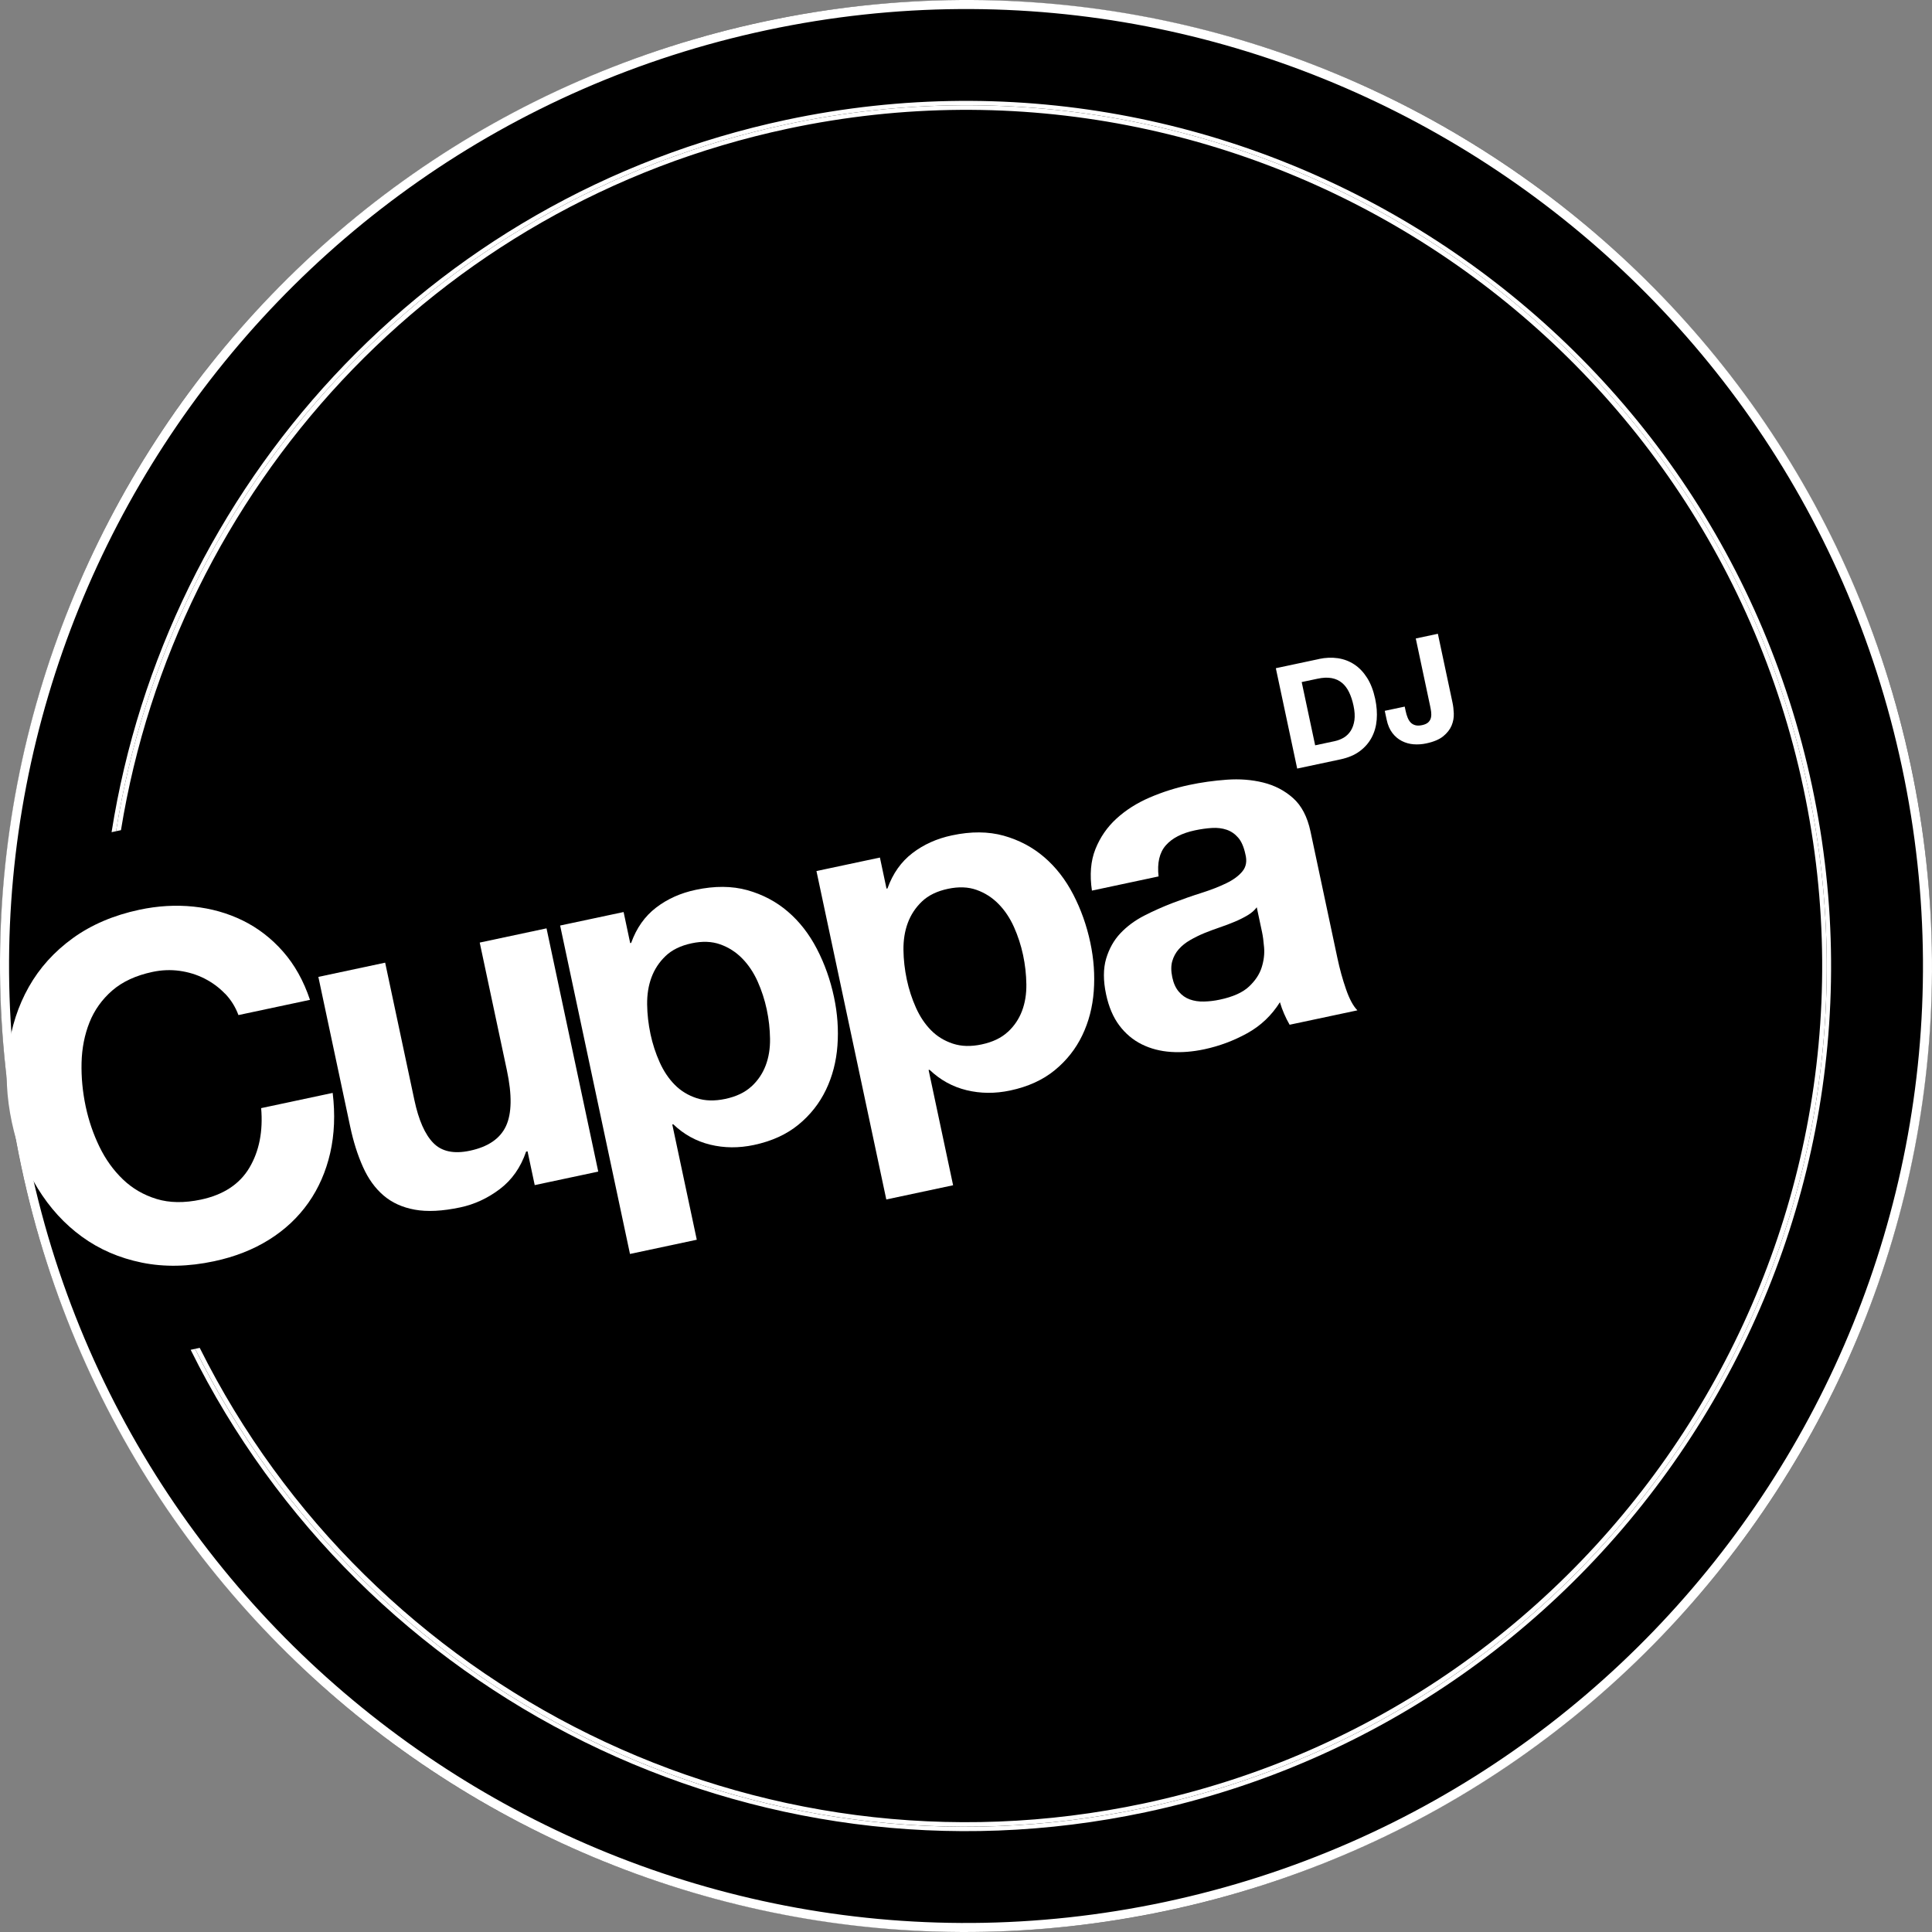
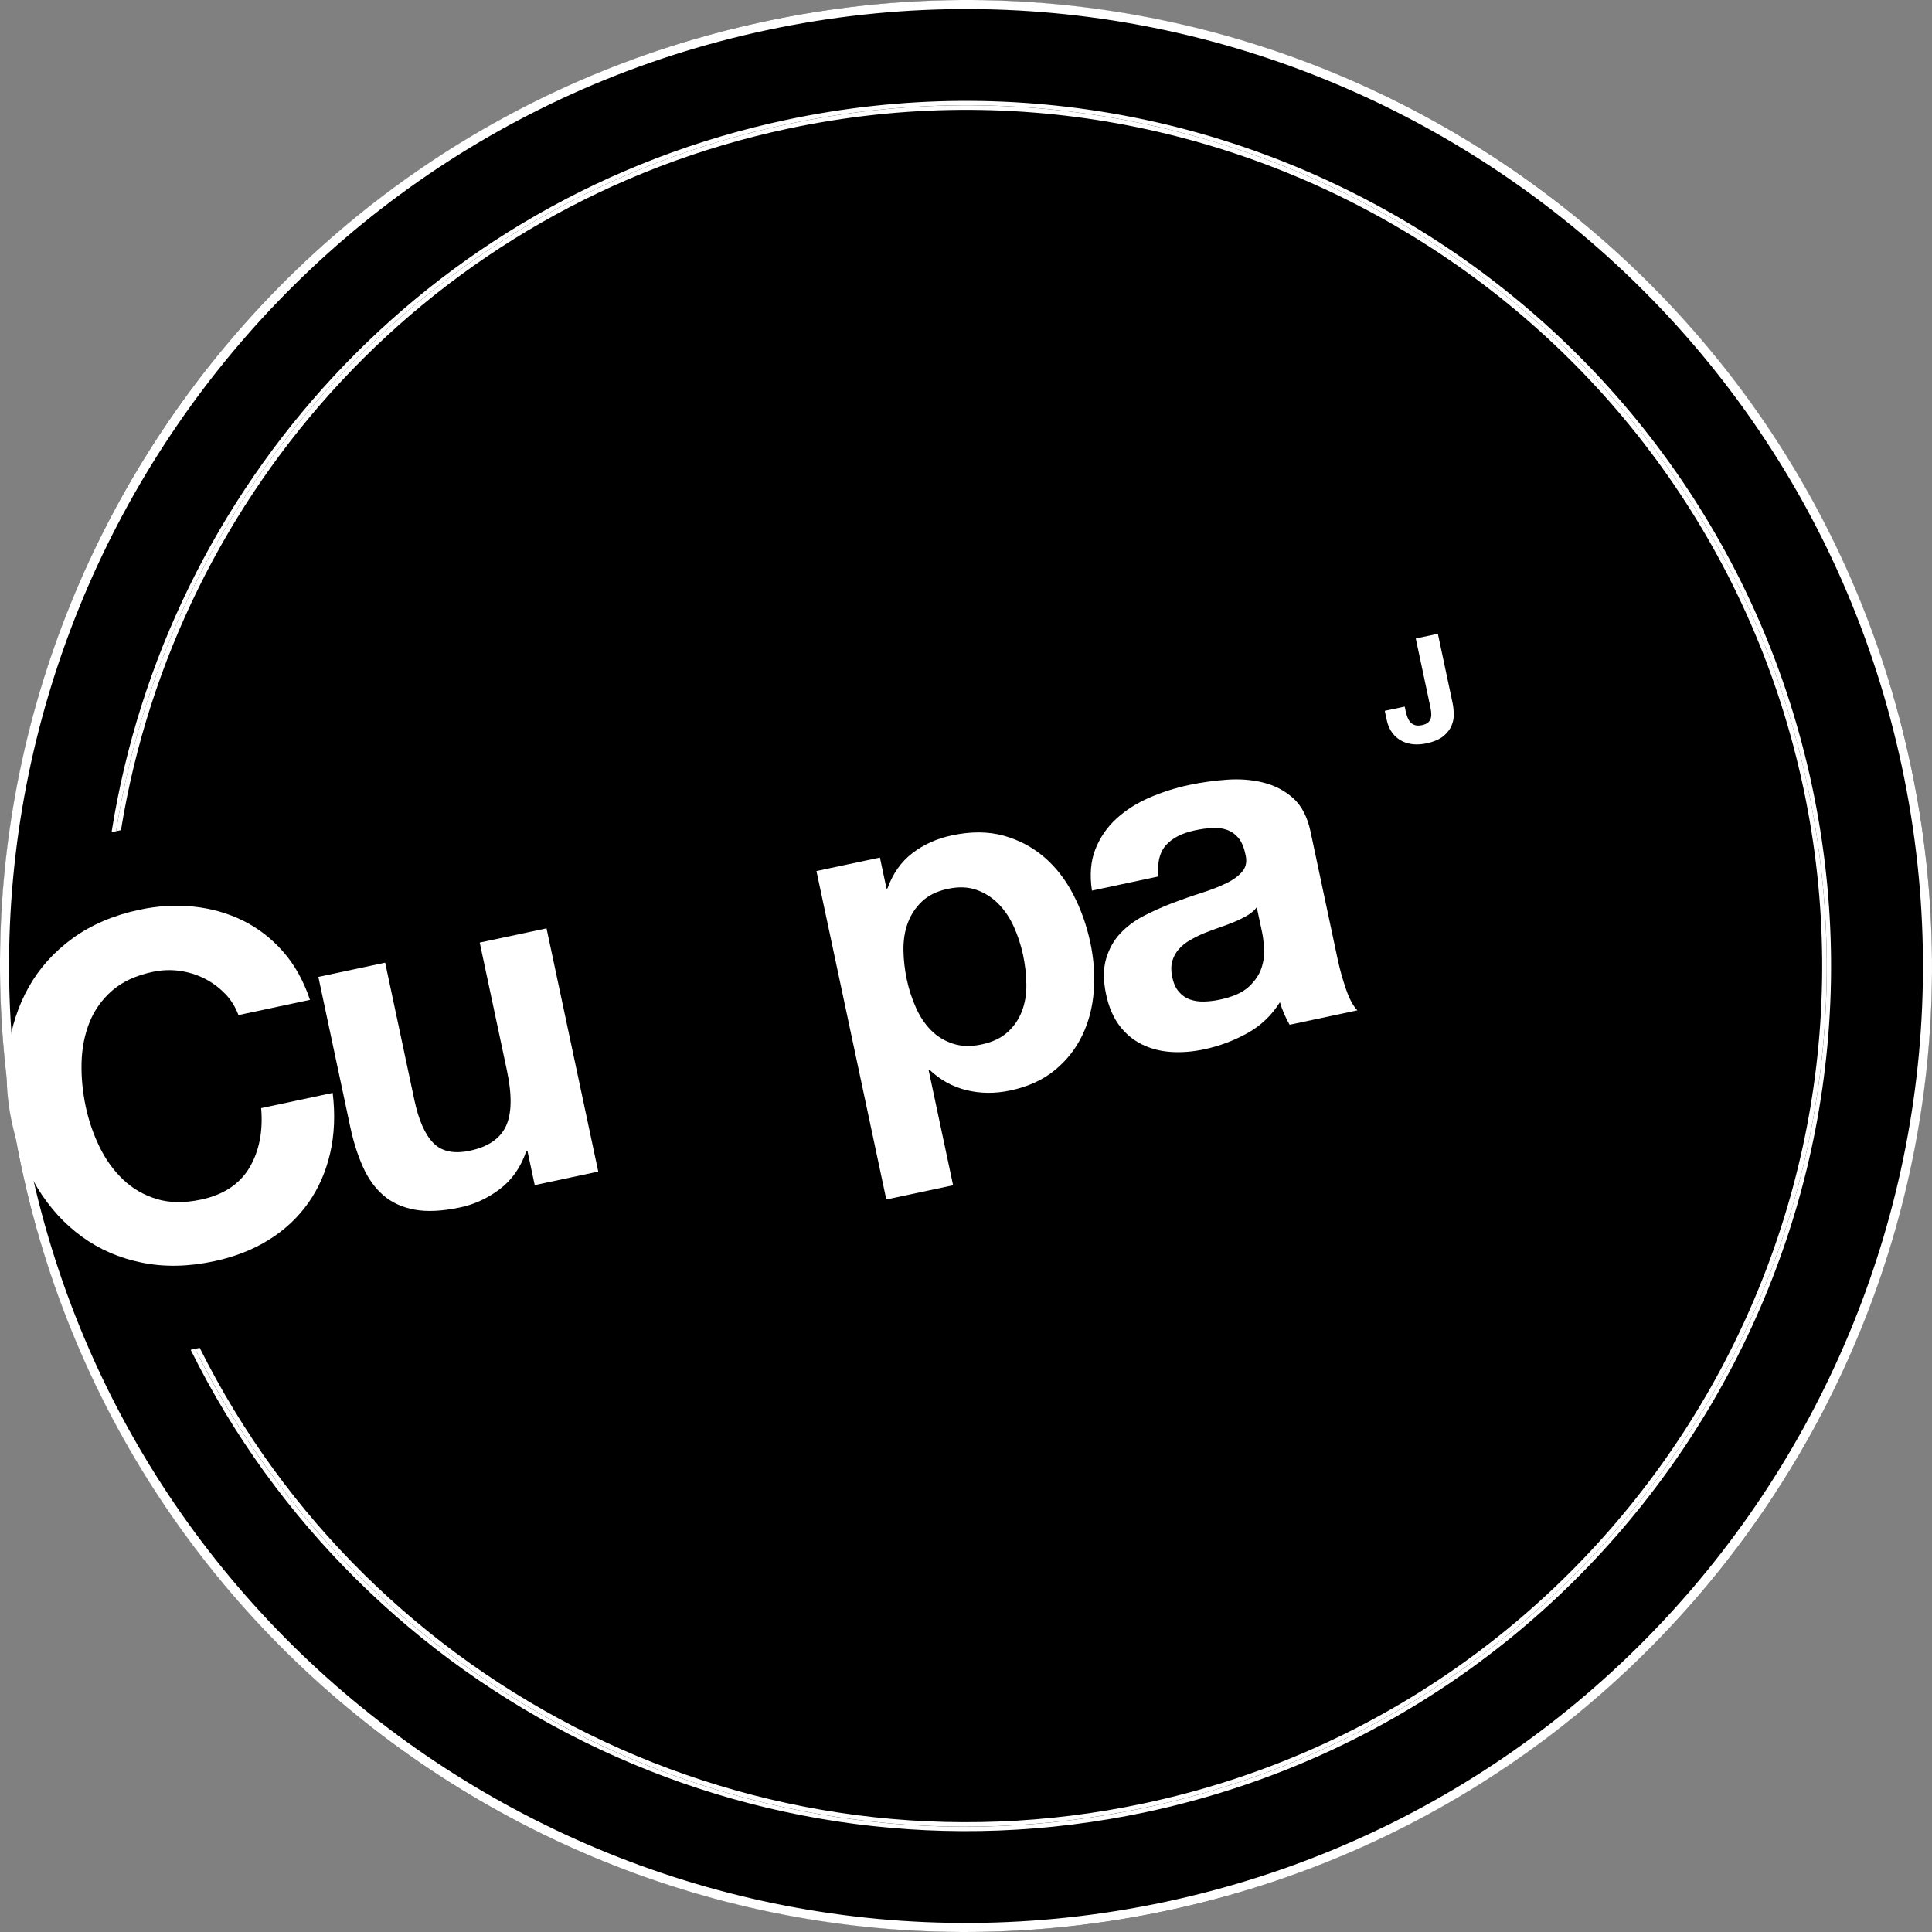
<svg xmlns="http://www.w3.org/2000/svg" id="Layer_1" data-name="Layer 1" version="1.1" viewBox="0 0 53.938 53.938">
  <rect x="0" y="0" width="53.938" height="53.938" fill="#808080" stroke="none" />
  <defs>
    <style>
      .cls-1 {
        fill: #000;
      }

      .cls-1, .cls-2, .cls-3 {
        stroke-width: 0px;
      }

      .cls-2 {
        fill: #fff;
      }

      .cls-3 {
        fill: #231f20;
      }
    </style>
  </defs>
  <rect class="cls-3" x="5.406" y="23.279" width="3.866" height="11.473" transform="translate(-5.875 2.161) rotate(-12.005)" />
  <g>
    <circle class="cls-1" cx="26.969" cy="26.969" r="26.964" />
    <path class="cls-2" d="M21.413.84c14.408-3.064,28.622,6.165,31.686,20.573,3.064,14.408-6.165,28.622-20.573,31.686-14.408,3.064-28.622-6.165-31.686-20.573C-2.224,18.118,7.005,3.904,21.413.84M21.361.595C6.795,3.693-2.502,18.012.595,32.577s17.416,23.863,31.982,20.766c14.566-3.097,23.863-17.416,20.766-31.982C50.246,6.795,35.927-2.502,21.361.595h0Z" />
  </g>
  <path class="cls-2" d="M21.946,3.347C11.889,5.486,4.629,13.635,3.115,23.233l.126-.027C4.755,13.672,11.965,5.597,21.972,3.469c12.979-2.76,25.737,5.524,28.497,18.503,2.76,12.979-5.524,25.737-18.503,28.497-10.96,2.331-21.762-3.215-26.52-12.811l-.123.026c4.779,9.651,15.661,15.248,26.668,12.908,13.025-2.77,21.369-15.62,18.599-28.645S34.971.577,21.946,3.347Z" />
  <path class="cls-2" d="M21.998,3.592c12.89-2.741,25.608,5.516,28.349,18.406,2.741,12.89-5.516,25.608-18.406,28.349-10.872,2.312-21.621-3.2-26.365-12.717l-.129.027c4.757,9.597,15.56,15.142,26.52,12.811,12.979-2.76,21.262-15.518,18.503-28.497C47.709,8.993,34.95.709,21.972,3.469,11.965,5.597,4.755,13.672,3.24,23.206l.137-.029C4.909,13.72,12.078,5.701,21.998,3.592Z" />
  <path class="cls-2" d="M6.281,27.741c-.165-.171-.354-.311-.57-.421s-.448-.181-.698-.216c-.249-.034-.502-.024-.755.03-.465.099-.839.272-1.125.52-.286.249-.497.545-.635.89-.137.345-.211.72-.221,1.125-.01.405.029.813.116,1.225.084.394.212.767.383,1.12s.389.656.654.911c.265.255.578.437.94.548s.775.116,1.239.018c.63-.134,1.082-.431,1.355-.892.273-.461.382-1.015.327-1.662l1.997-.425c.072.598.049,1.157-.069,1.676-.119.519-.322.984-.61,1.393-.289.409-.655.753-1.099,1.03-.445.278-.956.478-1.534.601-.718.153-1.391.166-2.017.038-.627-.128-1.183-.368-1.671-.723-.487-.354-.899-.804-1.235-1.351s-.577-1.161-.722-1.844c-.149-.7-.182-1.373-.099-2.018.083-.644.274-1.232.573-1.762.299-.53.708-.983,1.228-1.36.519-.375,1.139-.64,1.857-.793.516-.11,1.02-.139,1.512-.088.492.051.949.18,1.373.387.424.208.799.496,1.125.866.326.37.577.82.754,1.35l-1.997.425c-.085-.229-.21-.429-.375-.6Z" />
  <g>
-     <path class="cls-2" d="M36.826,18.397c.18-.038.355-.045.523-.021.168.025.321.082.459.173.139.091.258.216.359.375.101.159.176.355.226.588.043.204.057.398.042.582s-.063.35-.142.498c-.079.148-.19.275-.333.381-.143.106-.322.181-.536.227l-1.209.257-.596-2.802,1.209-.257ZM37.268,20.69c.089-.019.172-.052.25-.098.077-.047.142-.111.193-.191.051-.081.085-.179.102-.294.016-.115.008-.25-.025-.405-.03-.142-.071-.266-.123-.374s-.117-.196-.198-.263c-.08-.067-.176-.112-.289-.133-.113-.021-.245-.016-.397.017l-.44.093.376,1.766.549-.117Z" />
    <path class="cls-2" d="M40.587,19.919c.005.114-.015.225-.06.335-.045.109-.123.209-.232.299-.109.09-.269.158-.478.202-.118.025-.235.033-.352.024s-.225-.039-.327-.091c-.101-.051-.189-.125-.264-.222-.075-.098-.13-.223-.162-.378l-.052-.243.557-.118.027.126c.014.068.033.13.056.185.023.055.051.101.086.136.034.035.078.059.128.073.051.014.113.013.186-.002.081-.017.141-.045.179-.083s.062-.082.072-.133c.01-.05.011-.102.004-.156-.007-.055-.016-.107-.027-.156l-.402-1.892.617-.131.408,1.919c.02.092.032.194.037.308Z" />
  </g>
  <path class="cls-2" d="M14.929,33.089l-.201-.946-.04.008c-.152.444-.399.794-.738,1.049-.339.255-.706.425-1.1.508-.499.106-.922.127-1.27.064s-.639-.196-.874-.398-.427-.468-.574-.798c-.148-.33-.267-.706-.356-1.126l-.888-4.177,1.865-.397.816,3.836c.119.56.295.96.529,1.198.233.239.574.311,1.021.216.508-.108.843-.337,1.007-.688.163-.35.172-.871.024-1.564l-.757-3.559,1.865-.397,1.444,6.791-1.773.377Z" />
-   <path class="cls-2" d="M17.41,25.463l.184.867.027-.006c.149-.416.381-.744.697-.986.315-.241.682-.406,1.103-.495.534-.114,1.015-.11,1.444.009.428.12.804.319,1.129.597s.596.626.812,1.042c.216.416.376.865.478,1.347.097.455.129.906.096,1.353-.033.446-.14.858-.321,1.235s-.437.702-.768.973c-.331.272-.746.461-1.245.567-.421.089-.826.086-1.217-.009-.391-.095-.736-.285-1.034-.57l-.026.006.684,3.218-1.865.397-1.95-9.169,1.773-.377ZM20.979,30.333c.18-.166.312-.362.397-.586.085-.224.126-.473.122-.747s-.034-.546-.092-.818-.143-.532-.255-.783c-.113-.251-.257-.465-.432-.643s-.379-.308-.612-.391-.498-.093-.796-.03c-.307.065-.549.183-.728.354s-.31.37-.395.599-.124.479-.121.753.035.551.094.831c.058.272.143.533.255.783s.254.461.423.631c.168.17.371.294.608.372s.503.085.801.022c.307-.065.55-.181.729-.347Z" />
  <path class="cls-2" d="M24.566,23.942l.184.867.027-.006c.149-.416.381-.744.697-.986.315-.241.682-.406,1.103-.495.534-.114,1.015-.11,1.444.009.428.12.804.319,1.129.597s.596.626.812,1.042c.216.416.376.865.478,1.347.097.455.129.906.096,1.353-.033.446-.14.858-.321,1.235s-.437.702-.768.973c-.331.272-.746.461-1.245.567-.421.089-.826.086-1.217-.009-.391-.095-.736-.285-1.034-.57l-.026.006.684,3.218-1.865.397-1.95-9.169,1.773-.377ZM28.135,28.812c.18-.166.312-.362.397-.586.085-.224.126-.473.122-.747s-.034-.546-.092-.818-.143-.532-.255-.783c-.113-.251-.257-.465-.432-.643s-.379-.308-.612-.391-.498-.093-.796-.03c-.307.065-.549.183-.728.354s-.31.37-.395.599-.124.479-.121.753.035.551.094.831c.058.272.143.533.255.783s.254.461.423.631c.168.17.371.294.608.372s.503.085.801.022c.307-.065.55-.181.729-.347Z" />
  <path class="cls-2" d="M30.485,24.866c-.066-.443-.035-.83.097-1.16s.327-.614.588-.852c.261-.239.569-.434.925-.588.356-.153.723-.27,1.099-.35.342-.073.693-.122,1.053-.148s.7,0,1.019.079c.319.079.597.223.834.434s.399.521.487.933l.751,3.533c.065.307.145.596.24.869.094.273.2.47.318.591l-1.892.402c-.057-.098-.108-.199-.153-.304-.046-.105-.085-.213-.118-.325-.232.37-.537.659-.914.867-.377.208-.776.357-1.196.447-.324.069-.635.094-.932.074s-.568-.09-.814-.212c-.245-.121-.454-.297-.627-.526-.172-.229-.295-.518-.37-.869-.082-.385-.081-.717.001-.996.083-.278.215-.515.398-.709.183-.194.404-.358.664-.492.26-.133.525-.251.796-.355.271-.103.539-.197.805-.281.266-.084.498-.175.697-.272s.349-.209.45-.336c.101-.126.127-.285.077-.476-.043-.201-.11-.354-.201-.459s-.198-.178-.321-.22-.259-.059-.409-.05c-.15.009-.307.031-.474.066-.368.078-.64.218-.817.421-.177.202-.243.491-.201.866l-1.865.397ZM35.087,25.329c-.064.087-.151.162-.261.227s-.23.125-.36.179c-.131.055-.268.107-.413.156-.145.05-.29.103-.433.161-.135.056-.265.12-.392.193s-.232.157-.317.253c-.085.096-.146.207-.183.334-.037.127-.037.278,0,.453.035.167.096.3.182.401.085.101.188.173.307.216.119.043.252.063.397.059.146-.003.293-.021.442-.053.368-.078.639-.2.815-.366.175-.165.293-.343.353-.535.06-.191.082-.376.067-.556s-.034-.322-.057-.427l-.148-.696Z" />
</svg>